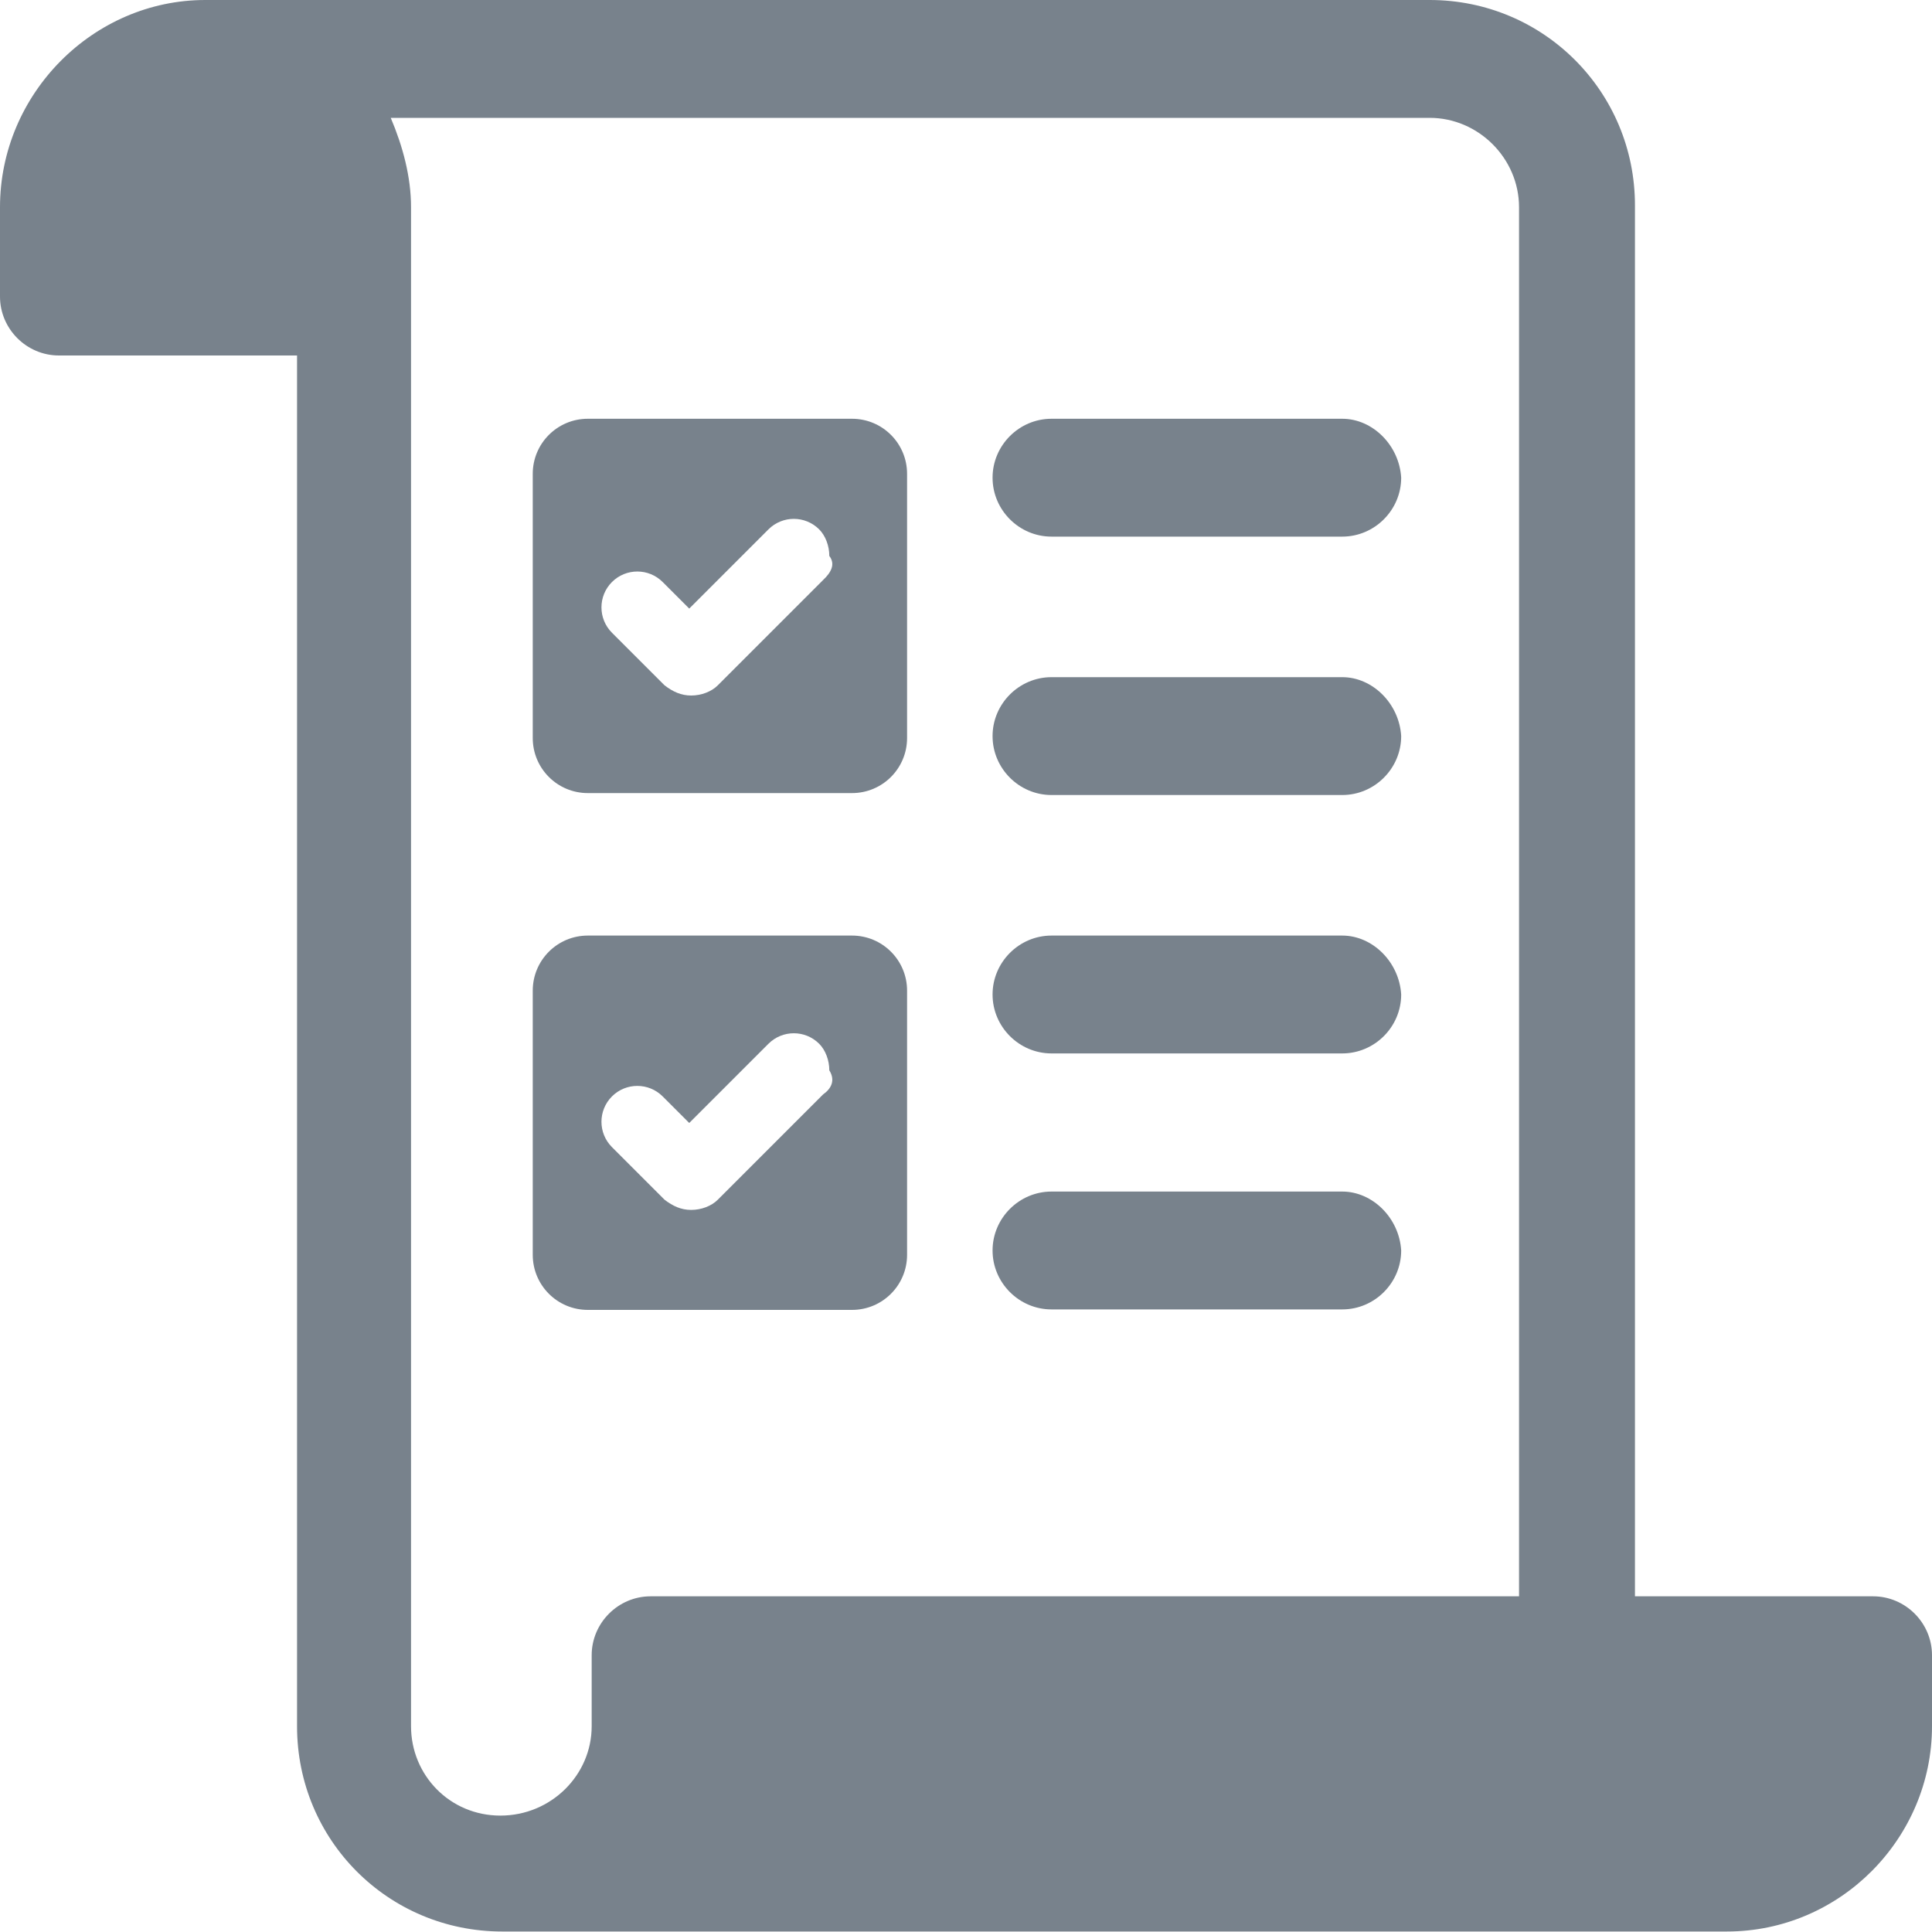
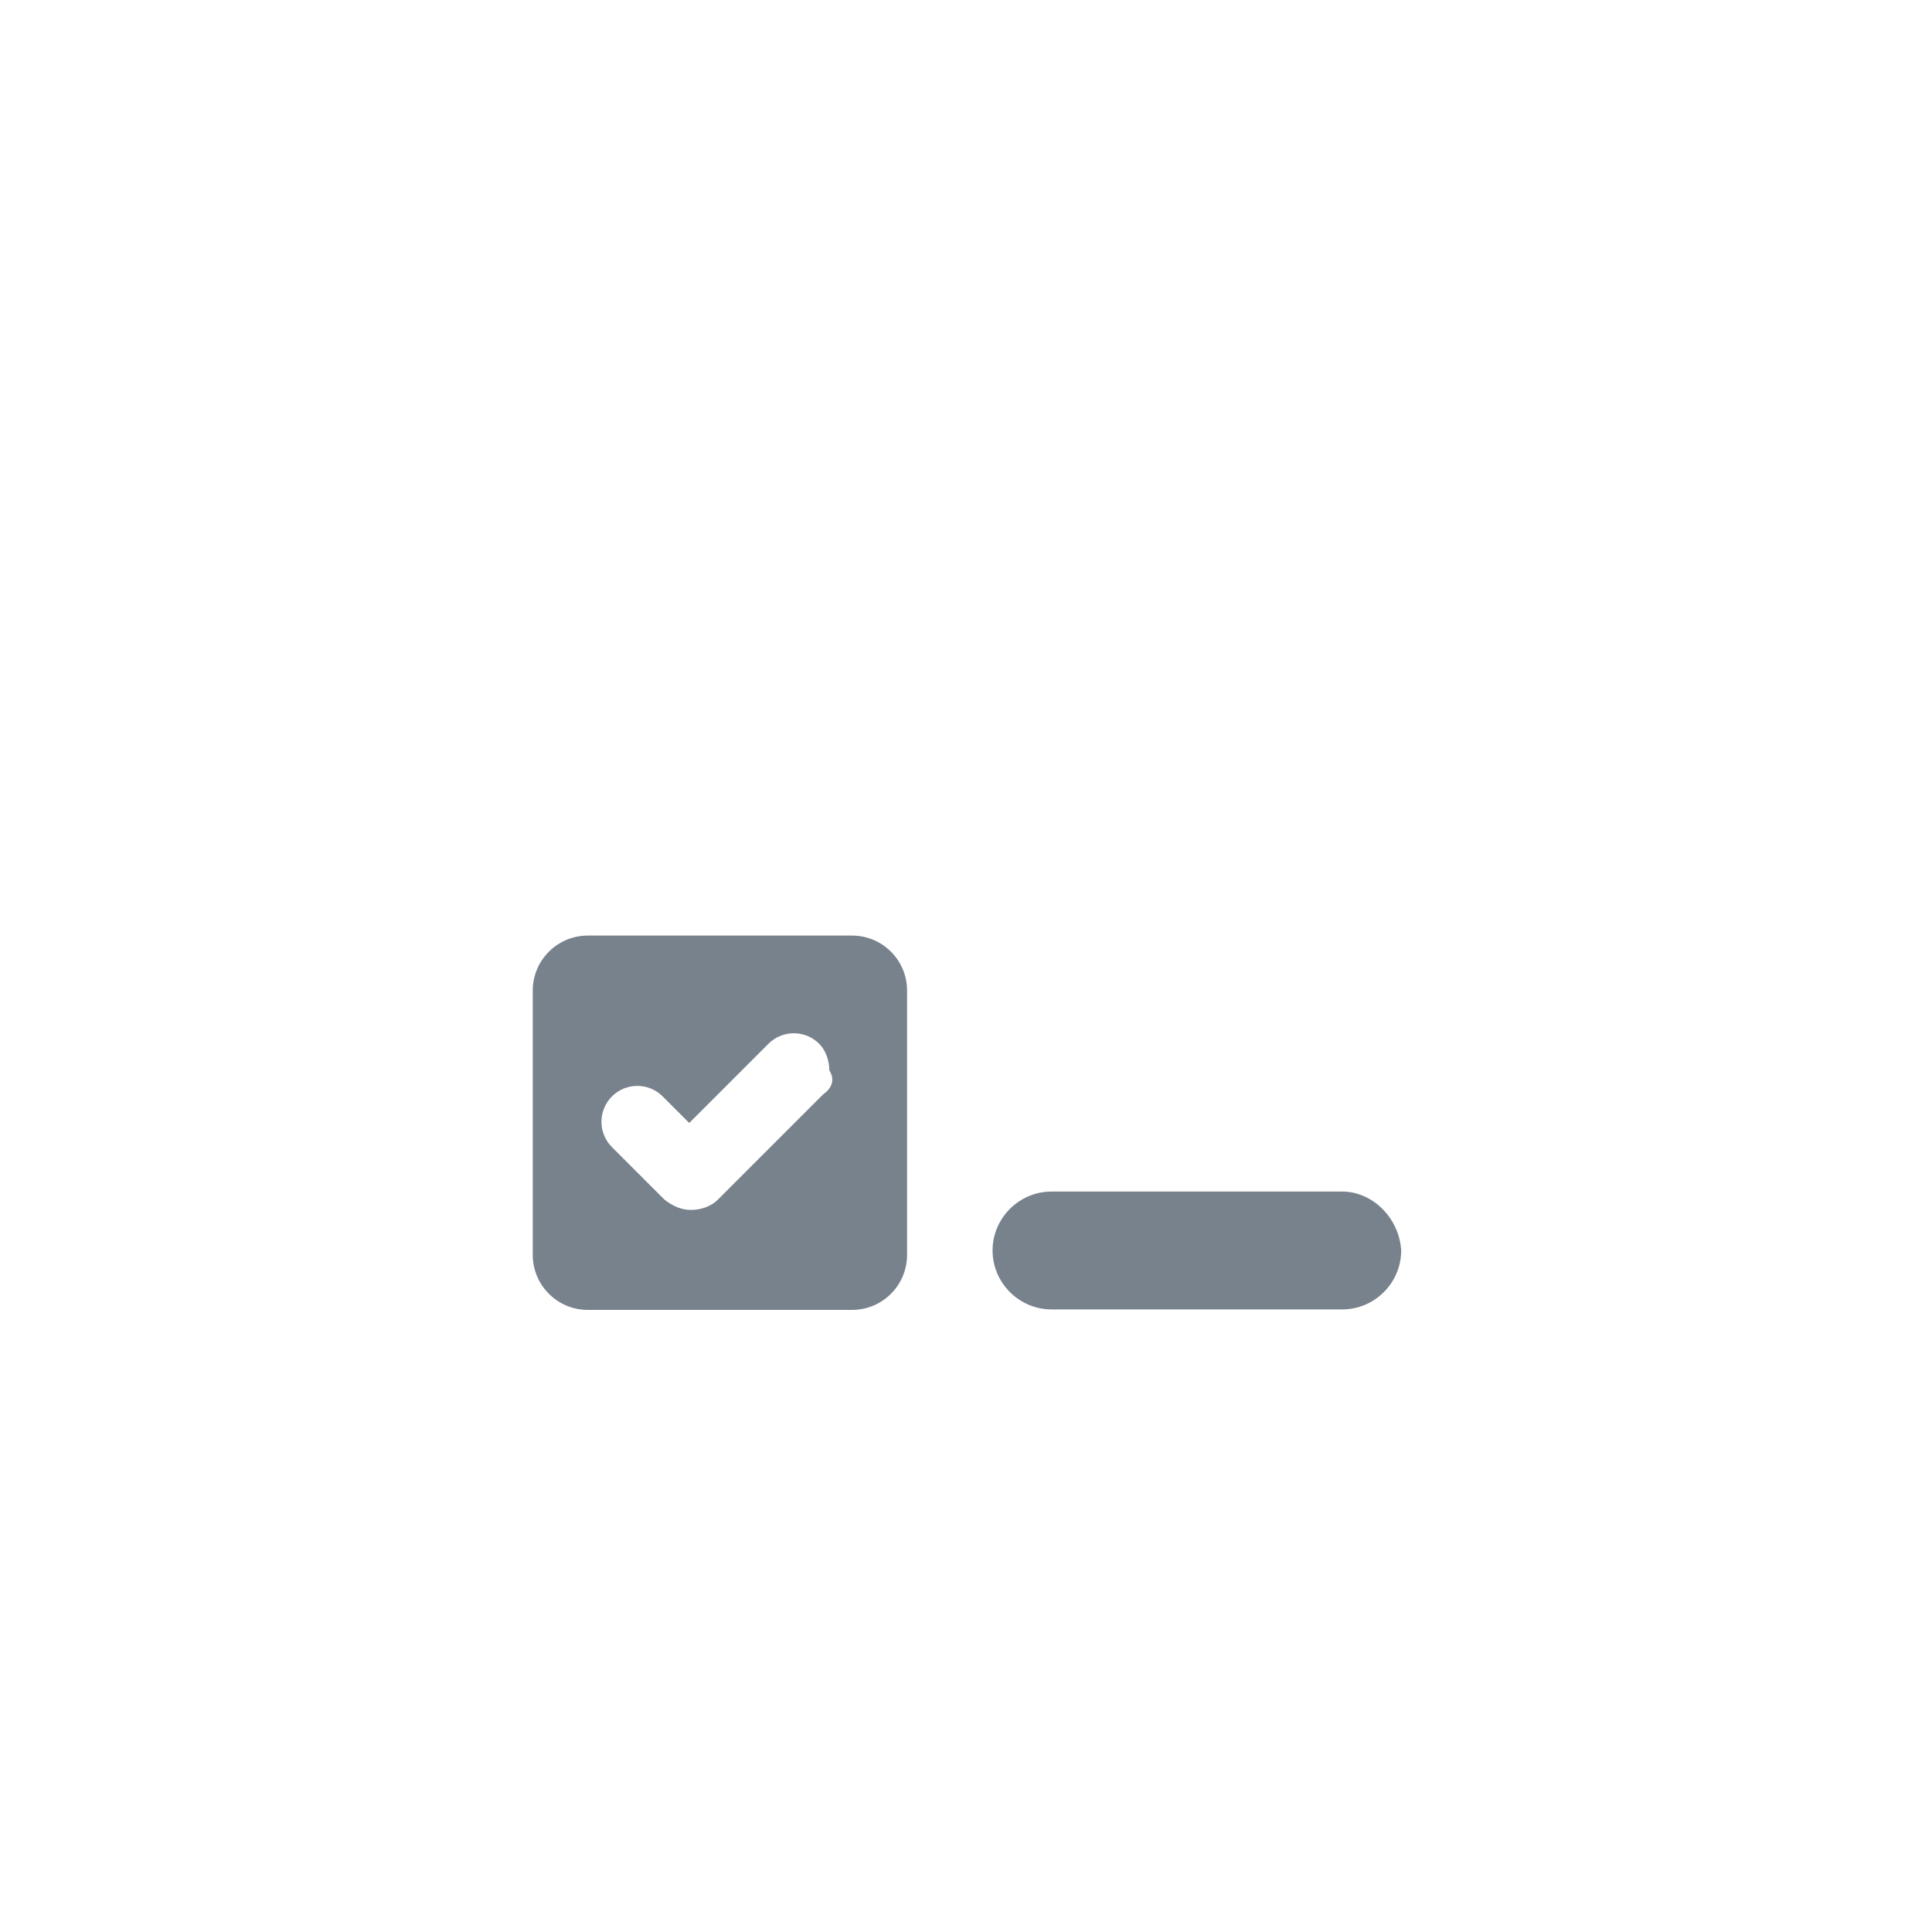
<svg xmlns="http://www.w3.org/2000/svg" id="_лой_1" viewBox="0 0 40 40">
  <defs>
    <style>.cls-1{fill:#78828c;}</style>
  </defs>
-   <path class="cls-1" d="M27.79,8.67h-6.02c-.67,0-1.22,.55-1.22,1.22s.55,1.22,1.22,1.22h6.02c.67,0,1.22-.55,1.22-1.22-.04-.67-.59-1.22-1.22-1.22Z" />
-   <path class="cls-1" d="M38.78,33.05h-4.93V4.25C33.85,1.9,31.96,0,29.6,0H4.25c-2.32,0-4.25,1.94-4.25,4.29v1.85c0,.67,.55,1.22,1.22,1.22H6.15v28.38c0,2.36,1.89,4.25,4.25,4.25h25.35c2.36,0,4.25-1.94,4.25-4.25v-1.47c0-.67-.55-1.22-1.22-1.22h0Zm-7.33,0H13.47c-.67,0-1.22,.55-1.22,1.22v1.47c0,1.01-.84,1.85-1.89,1.85s-1.85-.84-1.85-1.85V4.29c0-.63-.17-1.26-.42-1.85H29.6c1.01,0,1.85,.84,1.85,1.85v28.76Z" />
-   <path class="cls-1" d="M27.79,14.02h-6.02c-.67,0-1.22,.55-1.22,1.22s.55,1.22,1.22,1.22h6.02c.67,0,1.22-.55,1.22-1.22-.04-.67-.59-1.22-1.22-1.22Z" />
-   <path class="cls-1" d="M27.79,19.37h-6.02c-.67,0-1.22,.55-1.22,1.22s.55,1.22,1.22,1.22h6.02c.67,0,1.22-.55,1.22-1.22-.04-.67-.59-1.22-1.22-1.22Z" />
  <path class="cls-1" d="M27.79,24.67h-6.02c-.67,0-1.22,.55-1.22,1.22s.55,1.22,1.22,1.22h6.02c.67,0,1.22-.55,1.22-1.22-.04-.67-.59-1.22-1.22-1.22Z" />
-   <path class="cls-1" d="M17.64,8.67h-5.47c-.63,0-1.14,.51-1.14,1.14v5.47c0,.63,.51,1.14,1.14,1.14h5.47c.63,0,1.14-.51,1.14-1.14v-5.47c0-.63-.51-1.14-1.14-1.14h0Zm-.59,3.33l-2.19,2.19c-.13,.13-.34,.21-.55,.21s-.38-.08-.55-.21l-1.09-1.09c-.29-.29-.29-.76,0-1.05,.29-.29,.76-.29,1.05,0l.55,.55,1.64-1.64c.29-.29,.76-.29,1.05,0,.13,.13,.21,.34,.21,.55,.13,.17,.04,.34-.13,.5h0Z" />
  <path class="cls-1" d="M17.64,19.37h-5.47c-.63,0-1.14,.51-1.14,1.14v5.47c0,.63,.51,1.14,1.14,1.14h5.47c.63,0,1.14-.51,1.14-1.14v-5.47c0-.63-.51-1.14-1.14-1.14Zm-.59,3.28l-2.19,2.19c-.13,.13-.34,.21-.55,.21s-.38-.08-.55-.21l-1.09-1.09c-.29-.29-.29-.76,0-1.05,.29-.29,.76-.29,1.05,0l.55,.55,1.64-1.64c.29-.29,.76-.29,1.05,0,.13,.13,.21,.34,.21,.55,.13,.21,.04,.38-.13,.5h0Z" />
</svg>